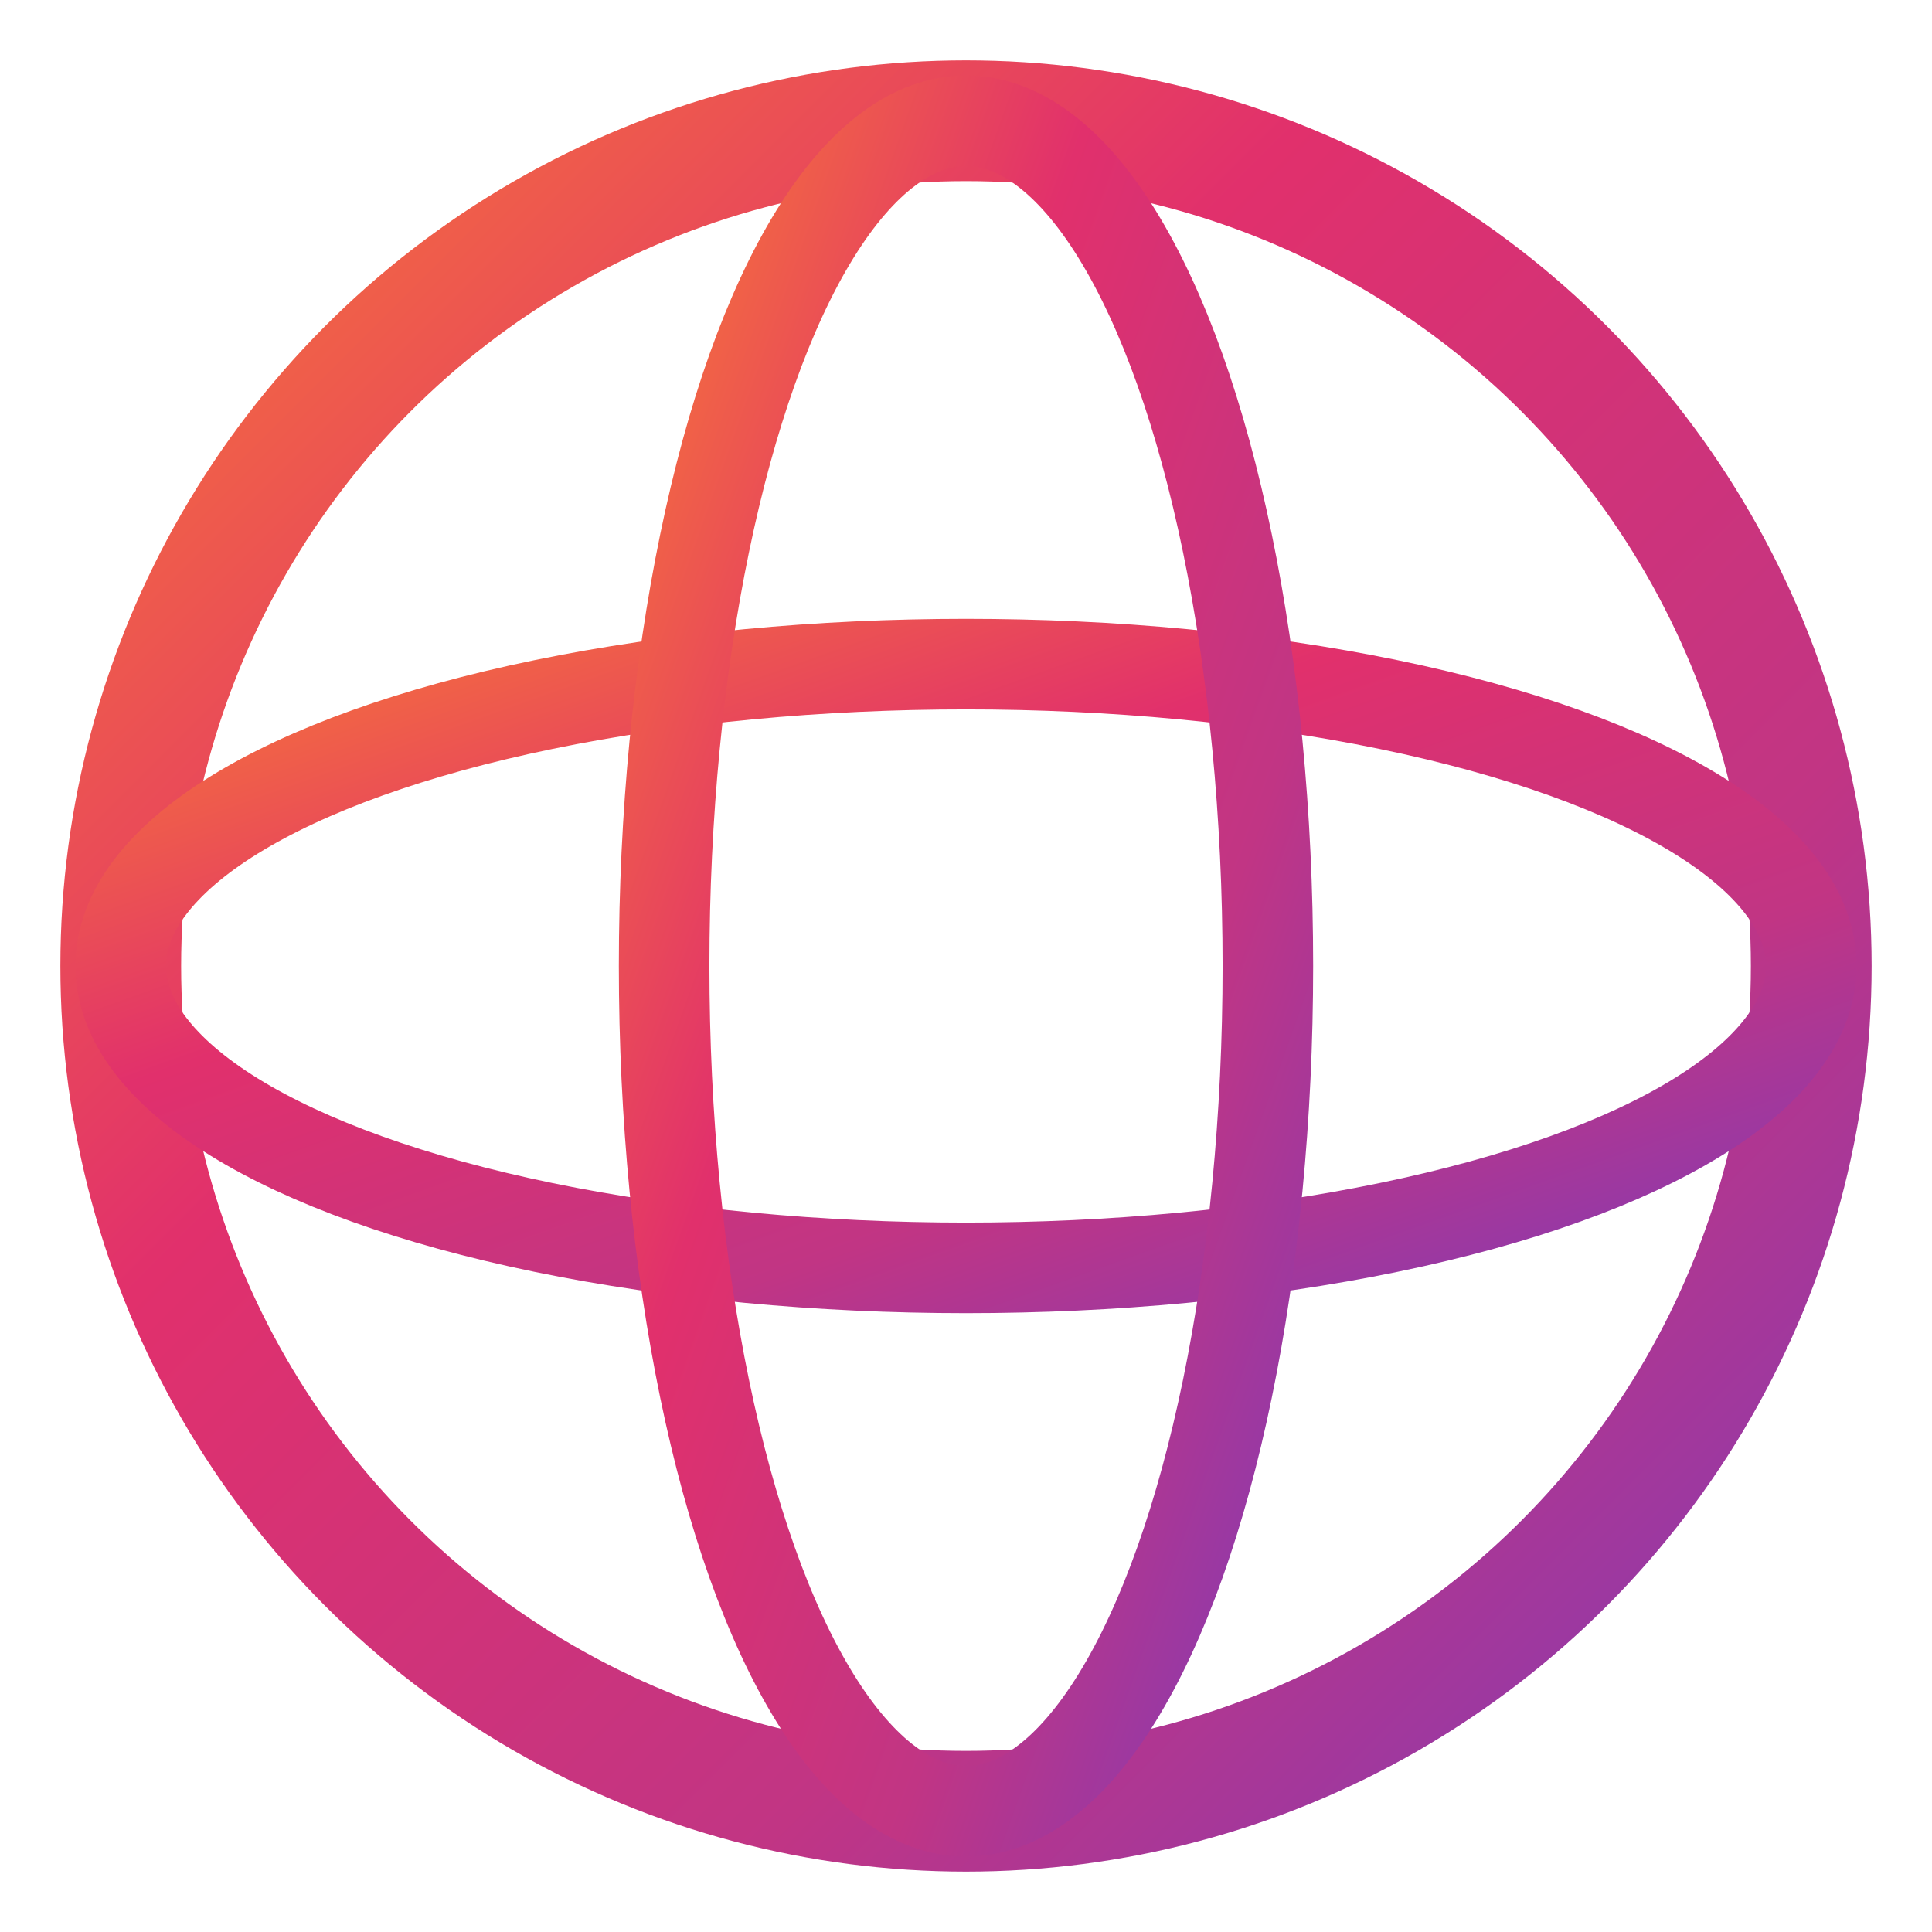
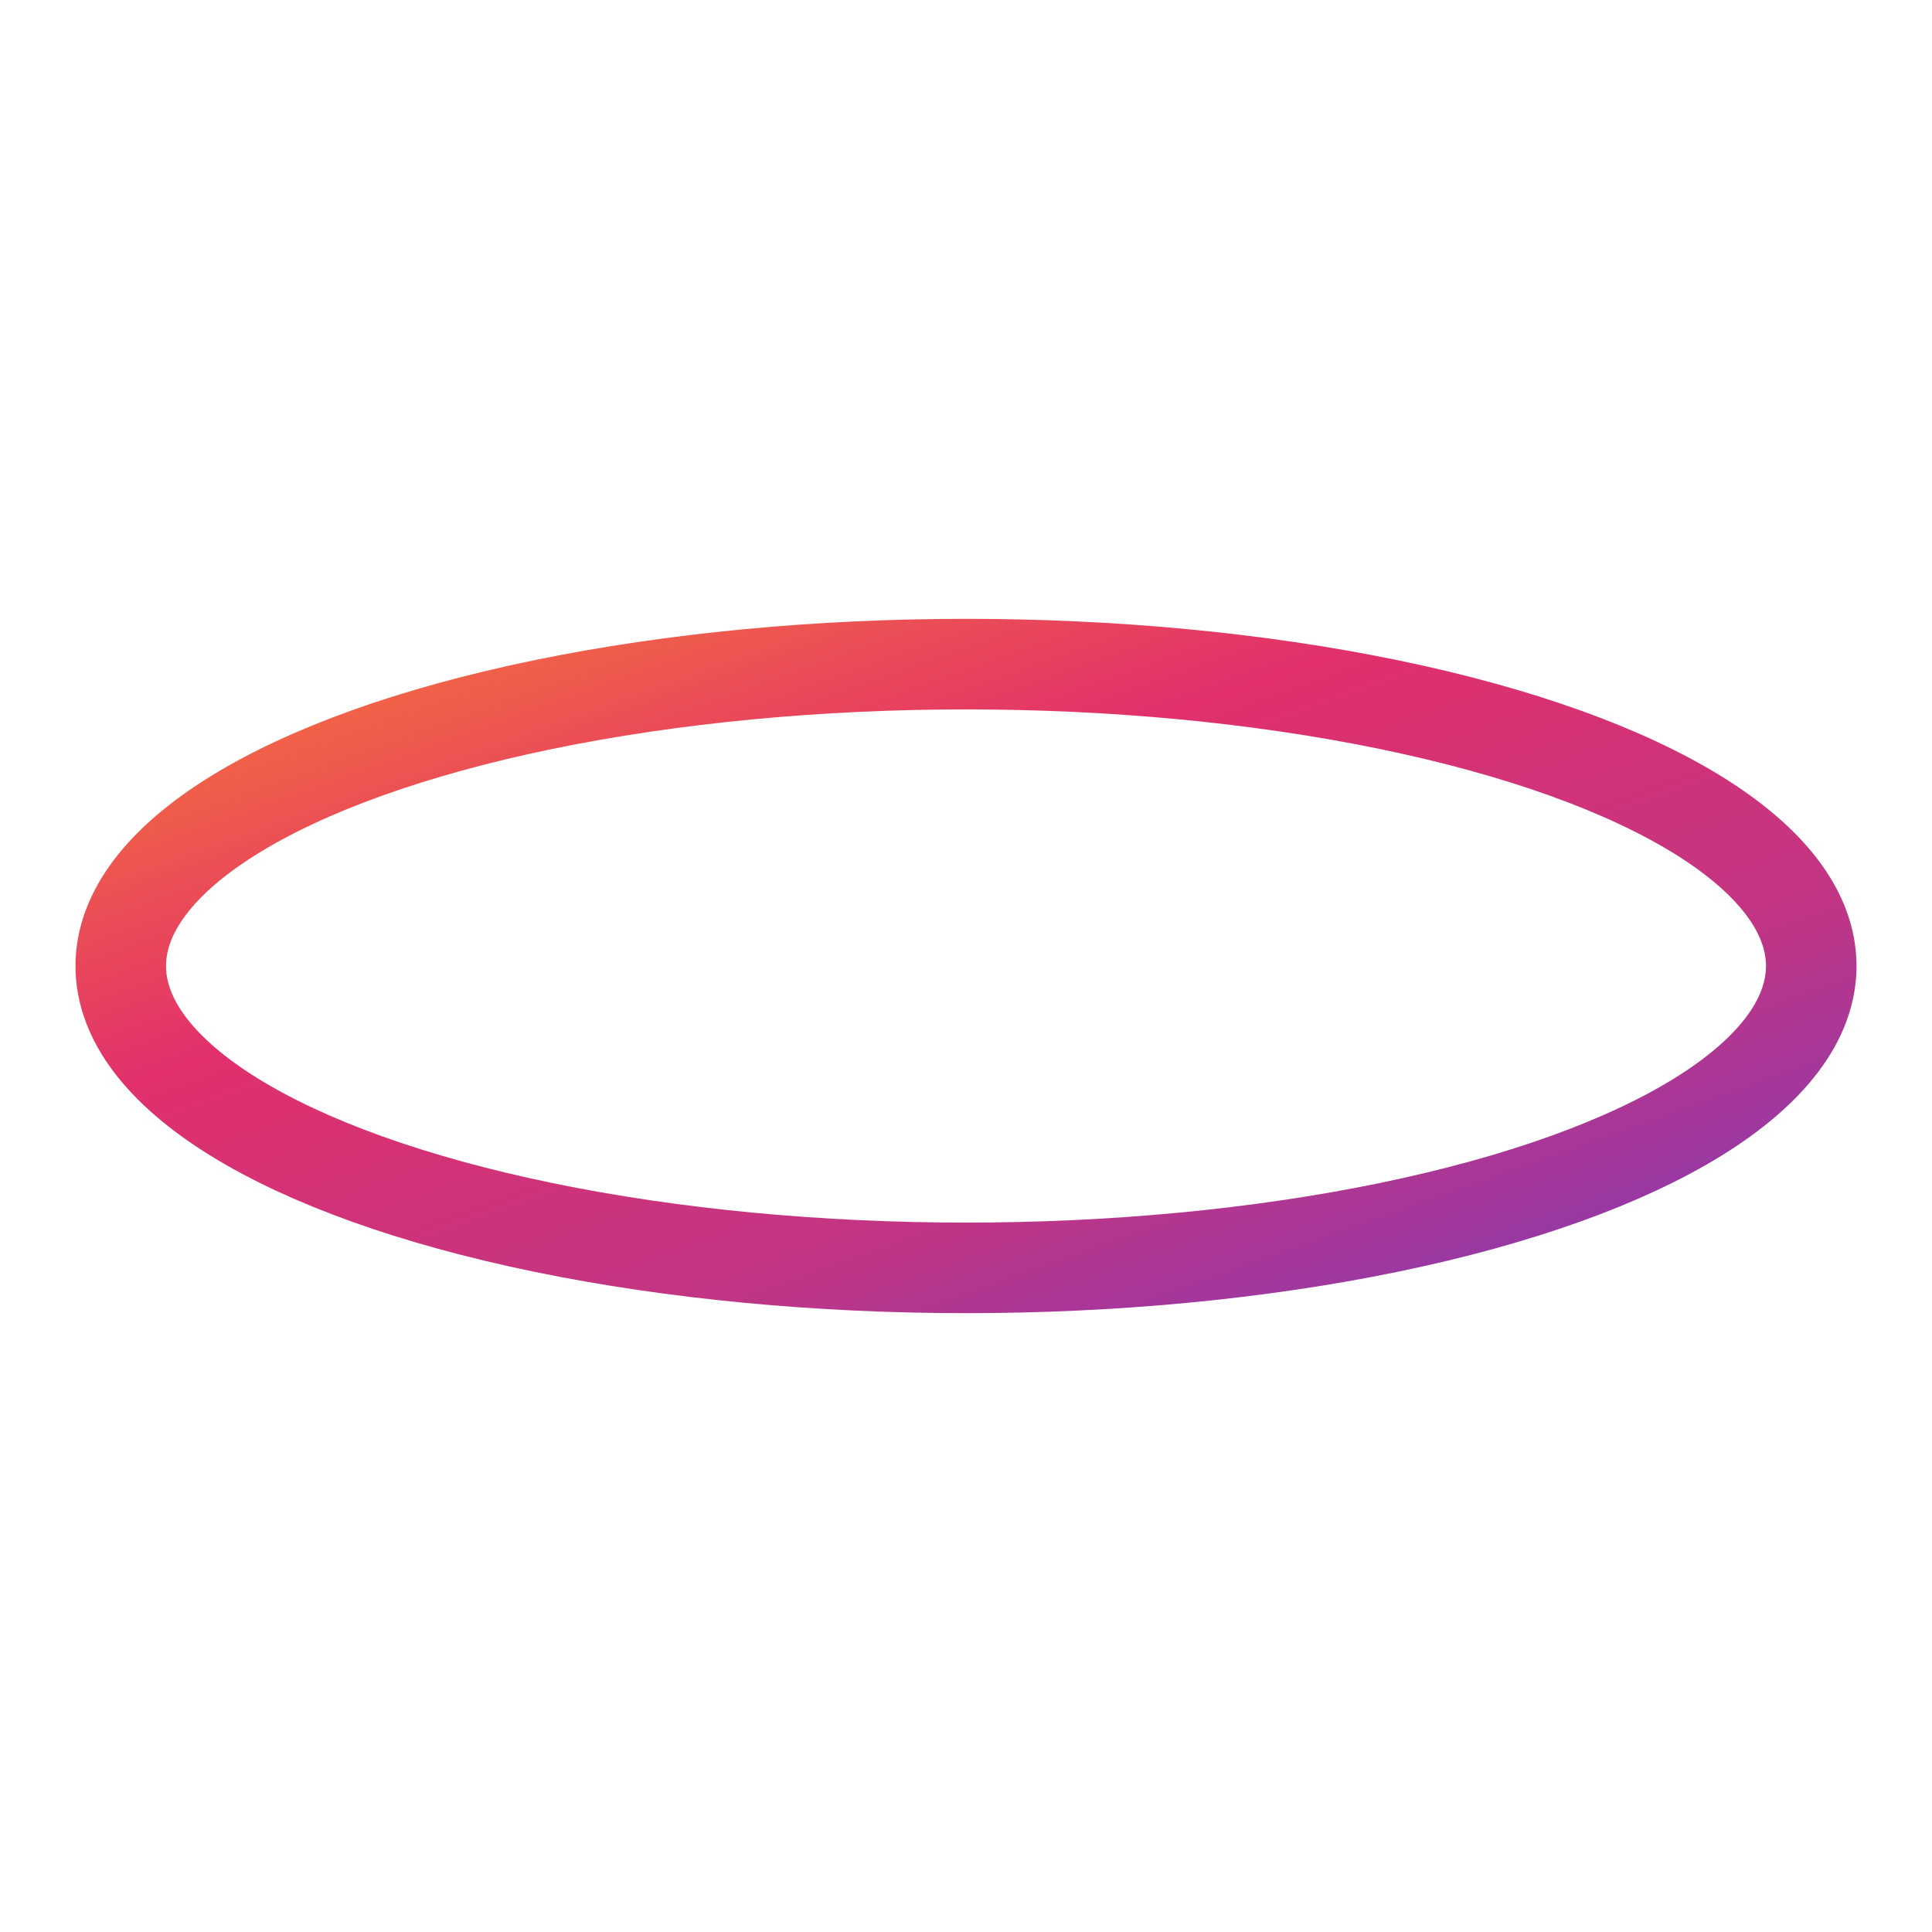
<svg xmlns="http://www.w3.org/2000/svg" viewBox="0 0 32 32">
  <defs>
    <linearGradient id="instagram" x1="0%" y1="0%" x2="100%" y2="100%">
      <stop offset="0%" stop-color="#F77737" />
      <stop offset="35%" stop-color="#E1306C" />
      <stop offset="70%" stop-color="#C13584" />
      <stop offset="100%" stop-color="#833AB4" />
    </linearGradient>
  </defs>
-   <circle cx="16" cy="16" r="14" fill="none" stroke="url(#instagram)" stroke-width="2" />
  <ellipse cx="16" cy="16" rx="14" ry="5" fill="none" stroke="url(#instagram)" stroke-width="1.5" />
-   <ellipse cx="16" cy="16" rx="5" ry="14" fill="none" stroke="url(#instagram)" stroke-width="1.5" />
  <line x1="16" y1="2" x2="16" y2="30" stroke="url(#instagram)" stroke-width="1.5" />
</svg>